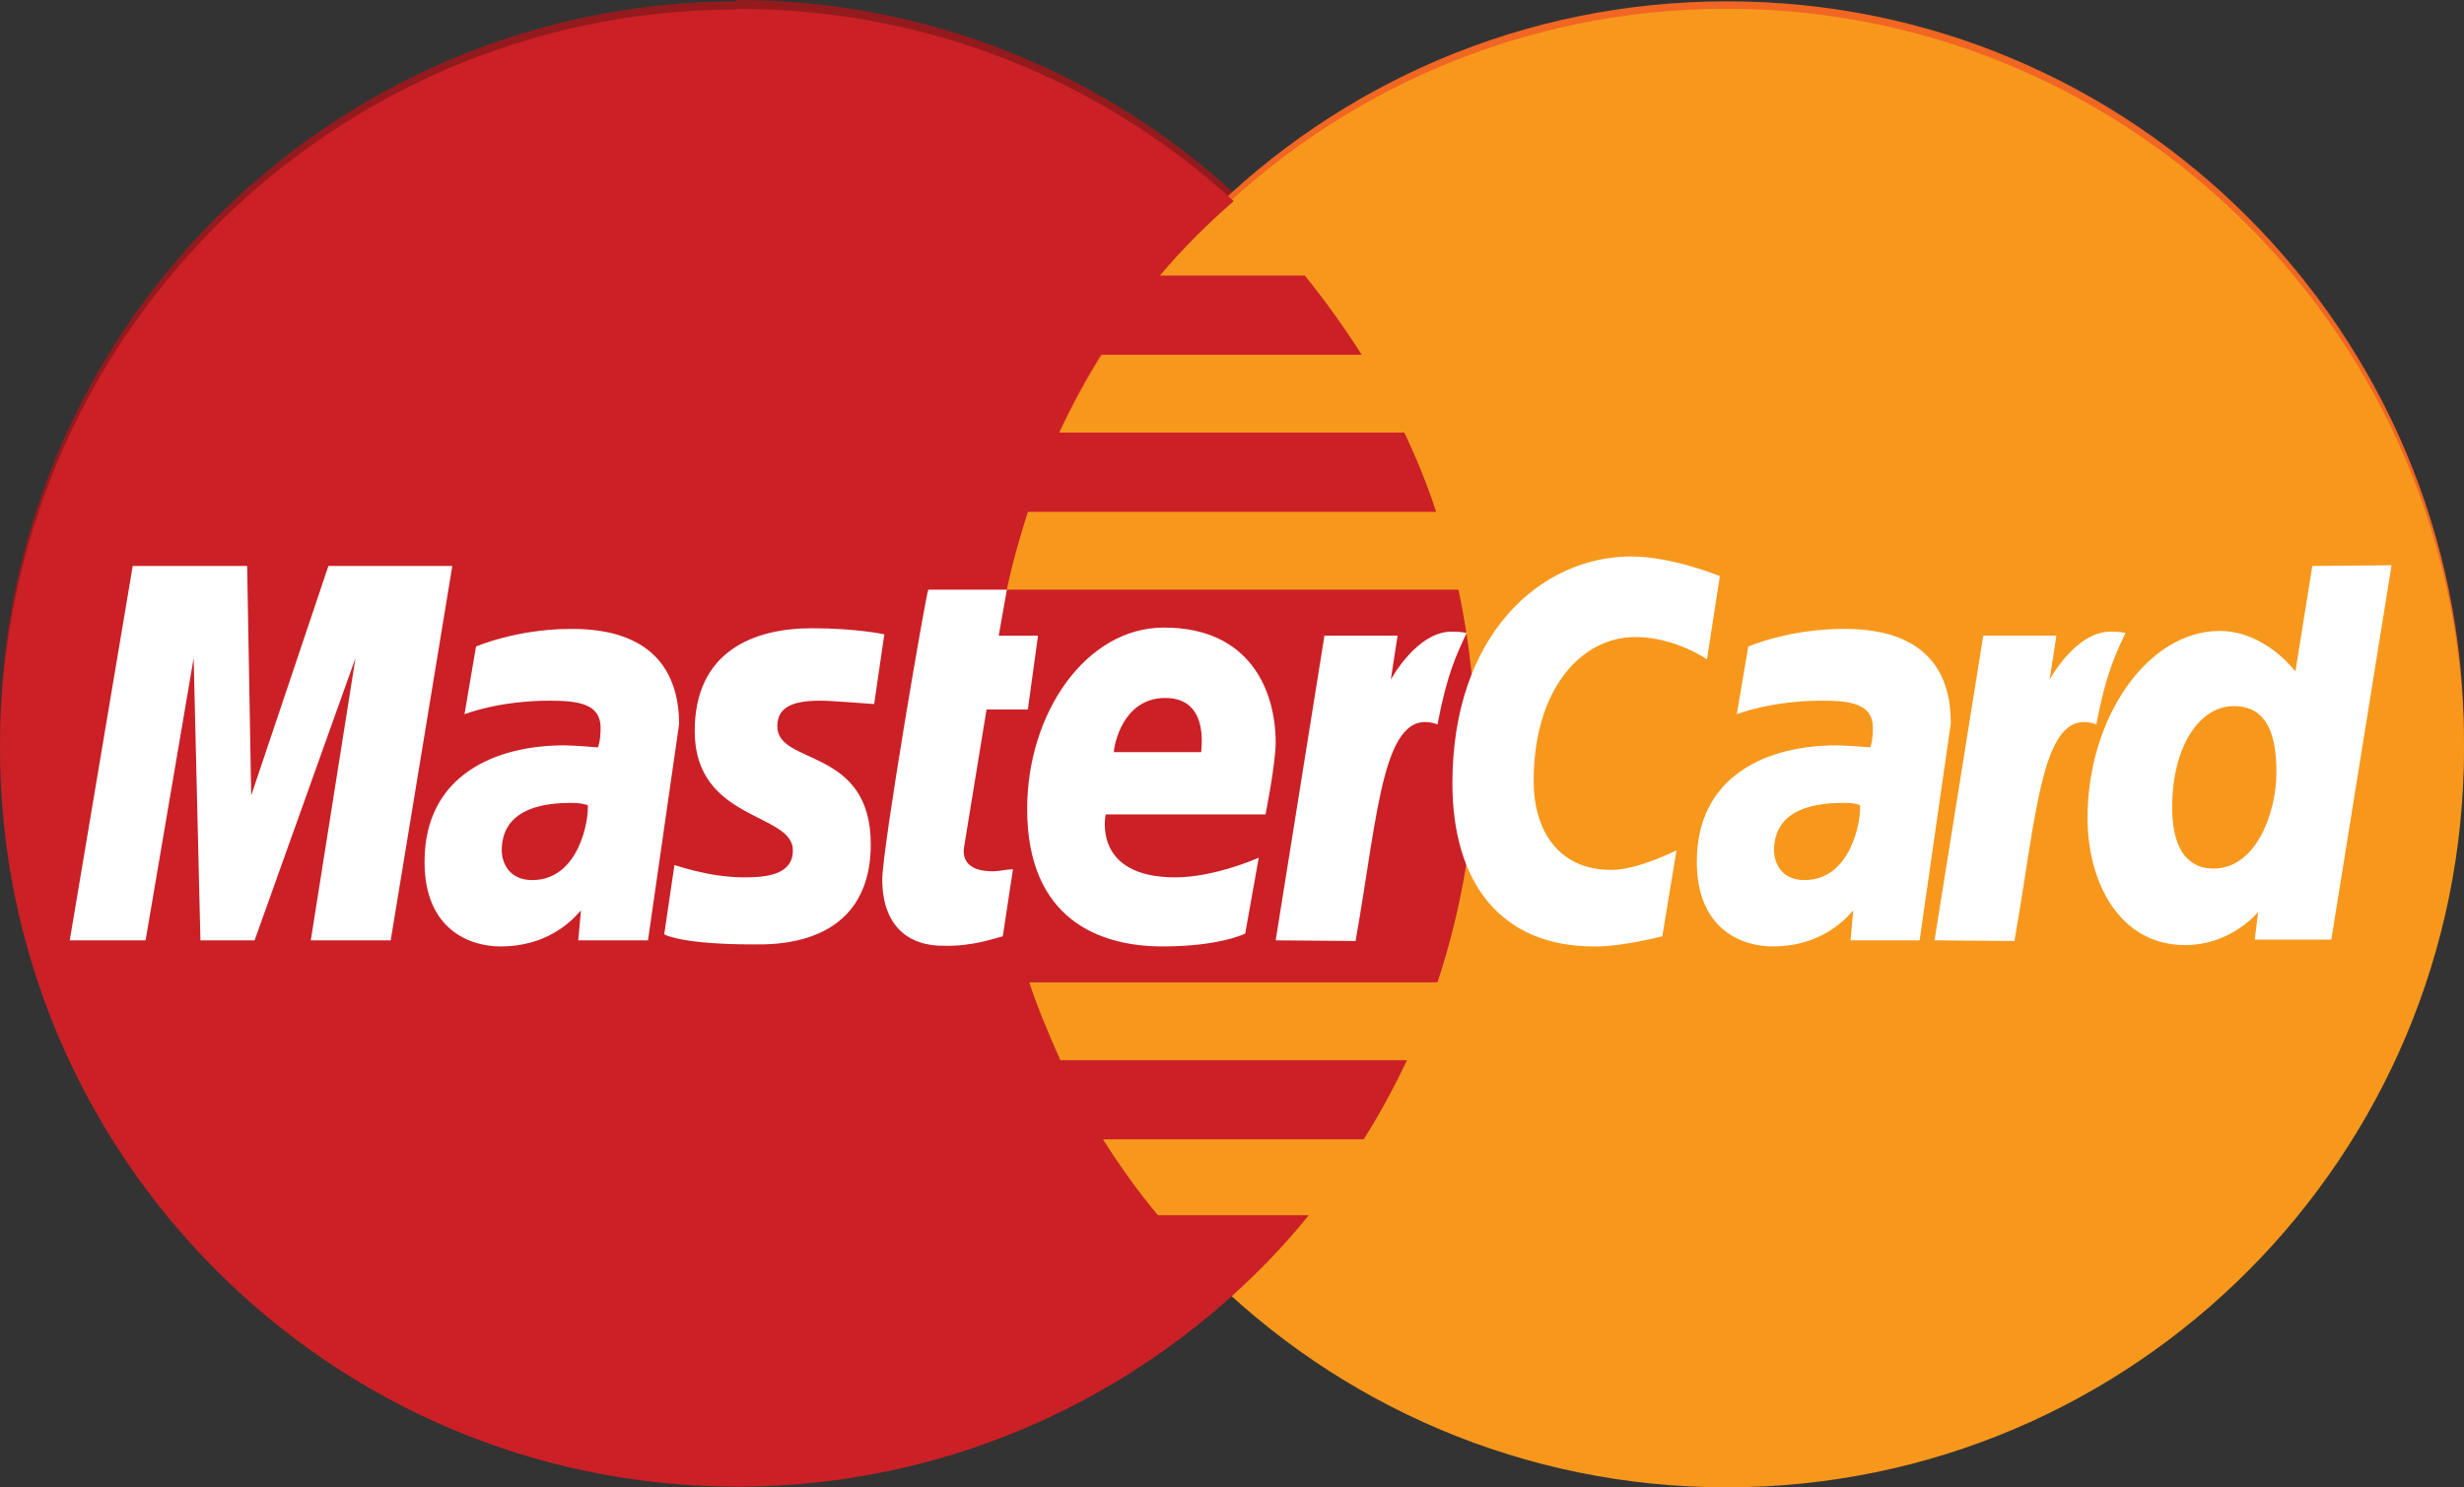
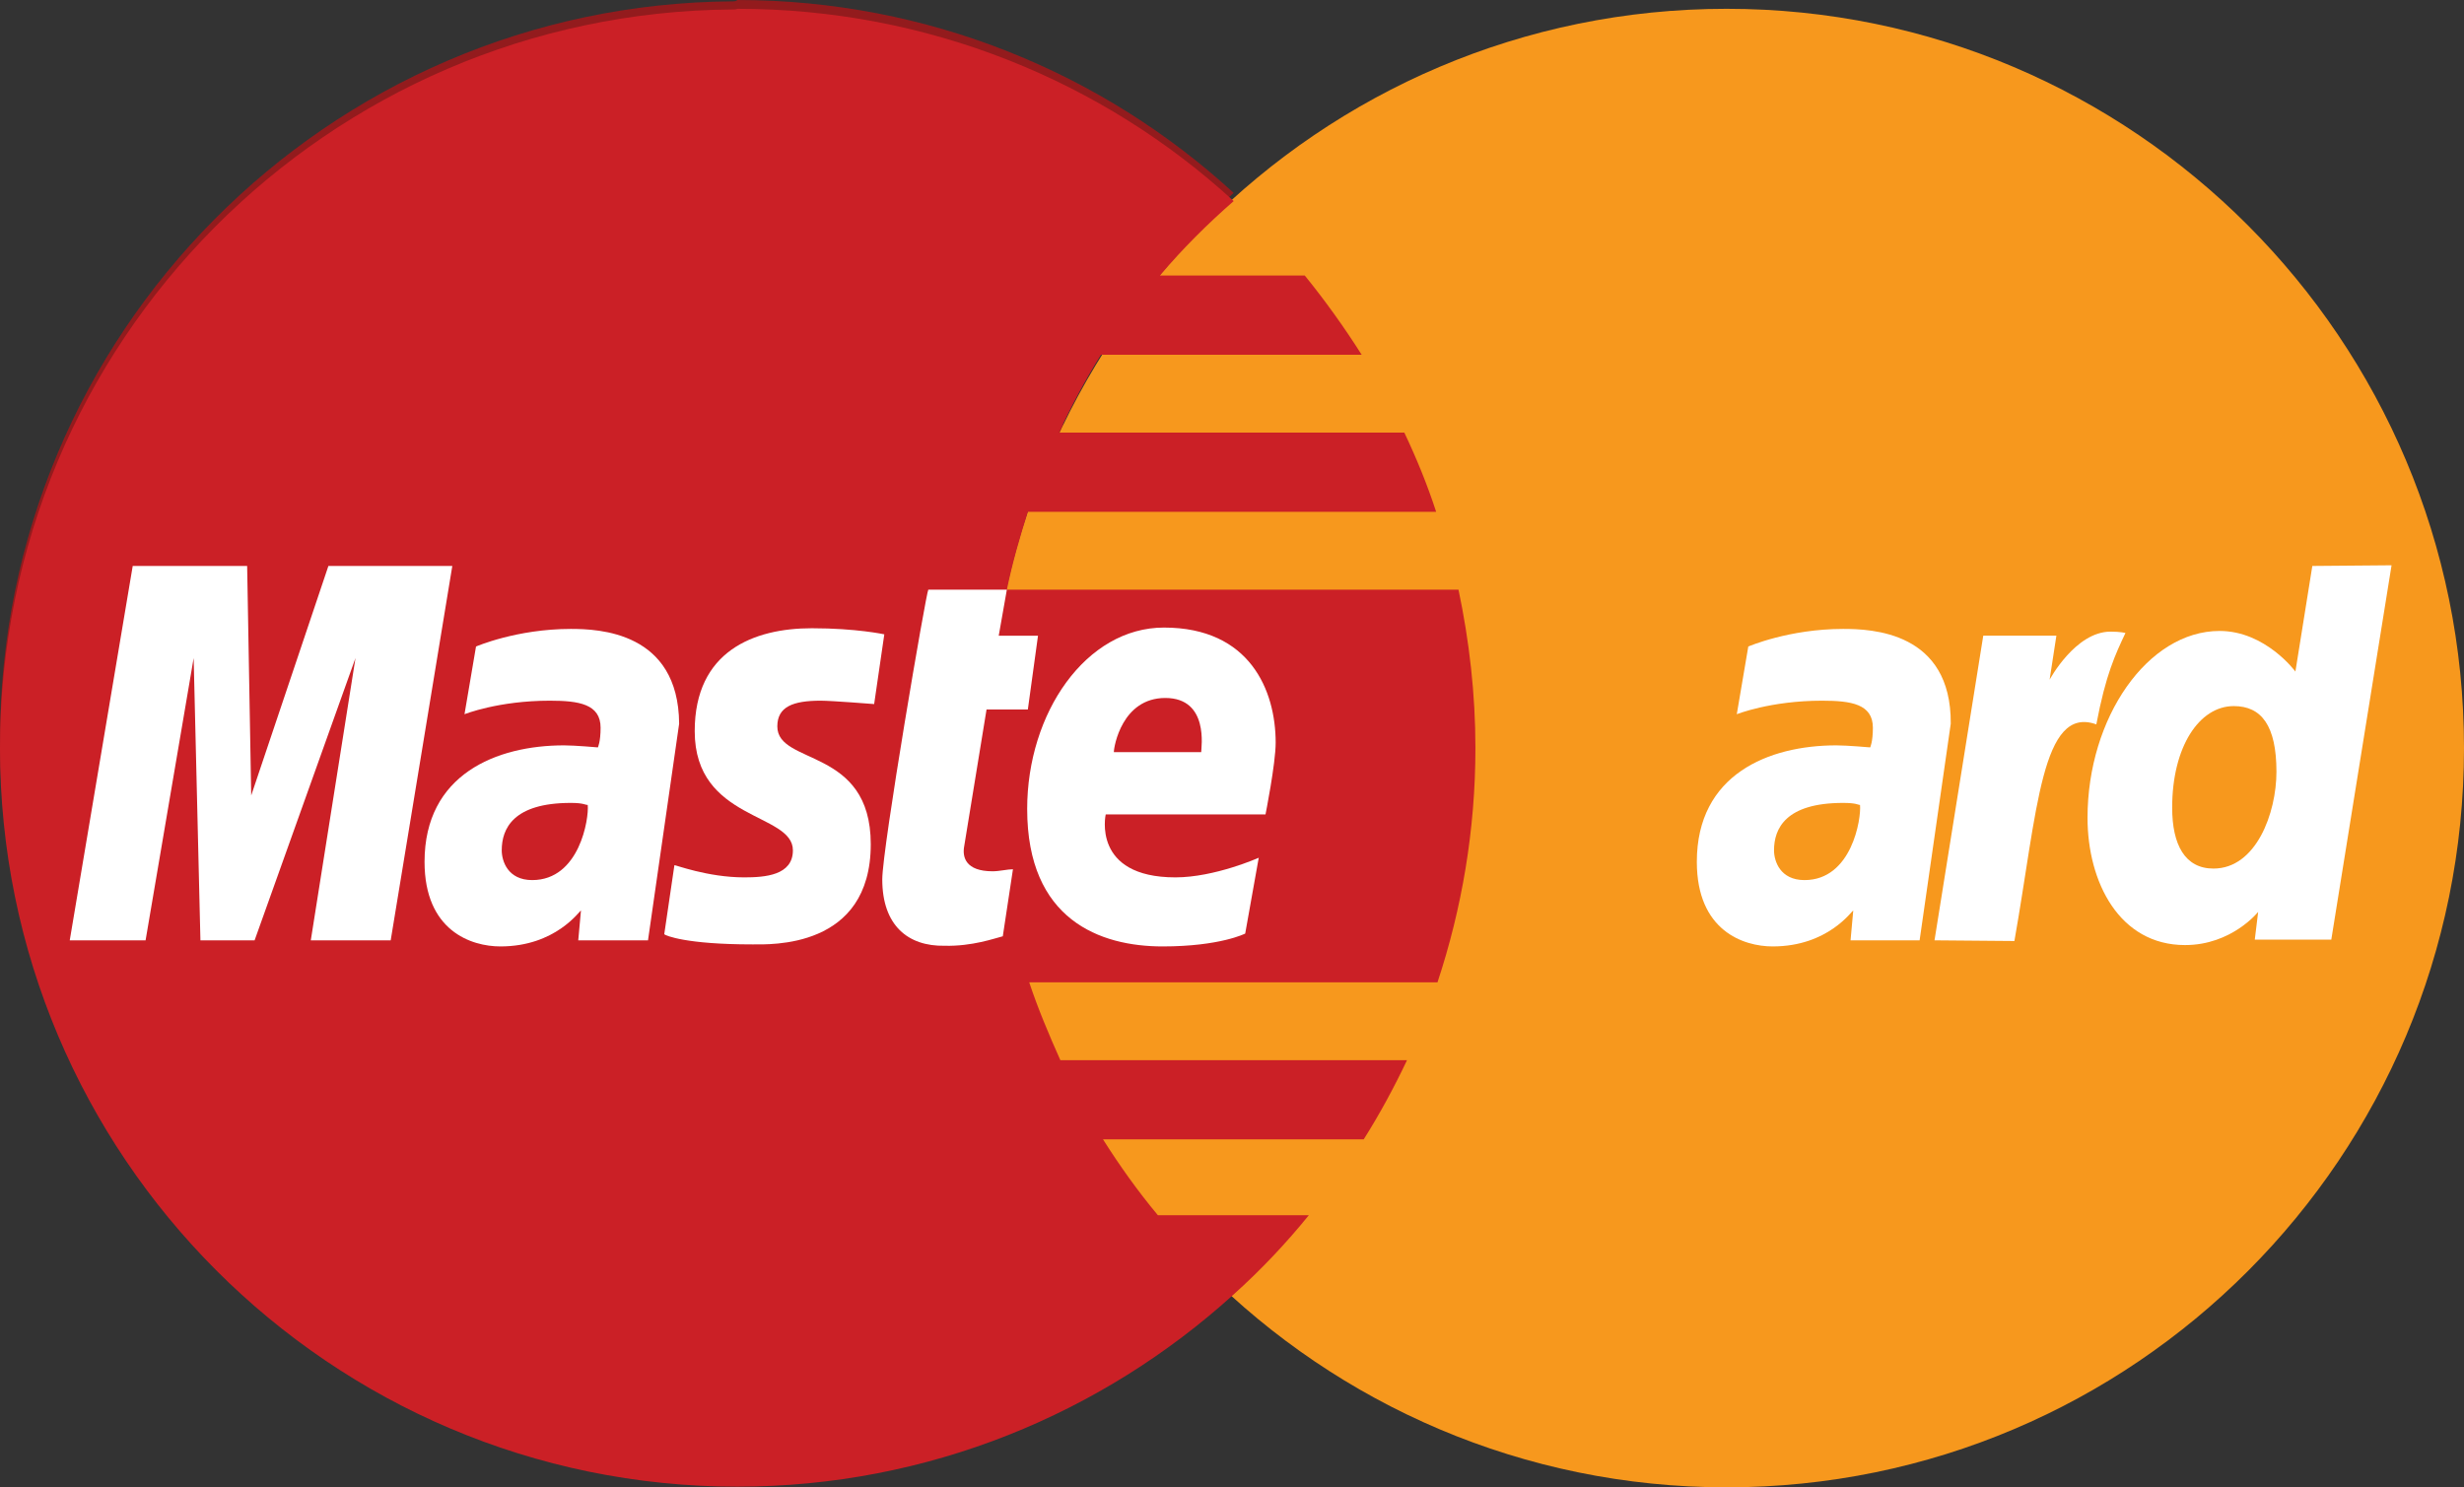
<svg xmlns="http://www.w3.org/2000/svg" enable-background="new 0 0 363.9 219.7" viewBox="0 0 363.9 219.7">
  <rect x="0" y="0" width="363.9" height="219.7" fill="#333333" stroke="none" />
  <path d="m108.2.2c-59.8.4-108.2 49.1-108.2 109.1 0 60.2 48.8 109.1 108.9 109.1 28.2 0 53.9-10.8 73.3-28.4 4-3.6 7.7-7.5 11.1-11.7h-22.3c-3-3.6-5.7-7.4-8.1-11.2h38.5c2.4-3.7 4.5-7.6 6.4-11.7h-51.2c-1.7-3.7-3.3-7.6-4.6-11.5h60.3c3.6-10.9 5.6-22.5 5.6-34.6 0-8-.9-15.8-2.5-23.4h-66.7c.8-3.9 1.9-7.7 3.1-11.5h60.3c-1.3-4-2.9-7.9-4.7-11.7h-51c1.8-3.9 3.9-7.8 6.2-11.5h38.5c-2.6-4.1-5.4-8-8.4-11.7h-21.4c3.3-3.9 7-7.6 10.9-11-19.3-17.7-45.1-28.5-73.3-28.5-.2.2-.5.2-.7.2z" fill="#931b1d" />
-   <path d="m363.9 109.3c0 60.3-48.7 109.1-108.9 109.2-60.1 0-108.9-48.8-108.9-109.1 0-60.3 48.7-109.2 108.9-109.2 60.1-.1 108.9 48.8 108.9 109.1z" fill="#f16622" />
  <path d="m363.9 110.5c0 60.3-48.7 109.2-108.9 109.2-60.1 0-108.9-48.8-108.9-109.1v-.1c0-60.3 48.7-109.2 108.9-109.2 60.1 0 108.9 48.9 108.9 109.2z" fill="#f7981d" />
  <path d="m108.2 1.4c-59.8.4-108.2 49.1-108.2 109.1 0 60.2 48.8 109.1 108.9 109.1 28.2 0 53.9-10.8 73.3-28.4 4-3.6 7.7-7.5 11.1-11.7h-22.3c-3-3.6-5.7-7.4-8.1-11.2h38.5c2.4-3.8 4.5-7.7 6.4-11.7h-51.2c-1.7-3.8-3.3-7.6-4.6-11.5h60.3c3.6-10.9 5.6-22.5 5.6-34.6 0-8-.9-15.8-2.5-23.4h-66.7c.8-3.9 1.9-7.7 3.1-11.5h60.3c-1.3-4-2.9-7.9-4.7-11.7h-51c1.8-3.9 3.9-7.8 6.2-11.5h38.5c-2.6-4.1-5.4-8-8.4-11.7h-21.4c3.3-3.9 7-7.6 10.9-11-19.3-17.7-45.1-28.4-73.3-28.4-.2.1-.5.1-.7.1z" fill="#cb2026" />
  <g fill="#fff">
    <path d="m148.1 138.3 1.5-9.9c-.8 0-2 .3-3 .3-4 0-4.5-2.1-4.2-3.7l3.3-20.2h6.1l1.5-10.9h-5.8l1.2-6.8h-11.6c-.3.3-6.8 38.2-6.8 42.8 0 6.8 3.8 9.9 9.2 9.8 4.1.1 7.4-1.1 8.6-1.4z" />
    <path d="m151.7 119.5c0 16.4 10.8 20.3 20 20.3 8.5 0 12.2-1.9 12.2-1.9l2-11.2s-6.5 2.9-12.3 2.9c-12.4 0-10.3-9.3-10.3-9.3h23.6s1.5-7.5 1.5-10.6c0-7.7-3.8-17-16.5-17-11.5 0-20.2 12.6-20.2 26.8zm20.4-16.4c6.5 0 5.3 7.4 5.3 8h-12.9c0-.8 1.2-8 7.6-8z" />
-     <path d="m245.5 138.3 2.1-12.7s-5.7 2.9-9.6 2.9c-8.2 0-11.5-6.3-11.5-13.1 0-13.7 7.1-21.3 15-21.3 5.9 0 10.6 3.3 10.6 3.3l1.9-12.3s-7-2.9-13.1-2.9c-13.4 0-26.4 11.6-26.4 33.5 0 14.5 7 24.1 20.9 24.1 3.9.1 10.1-1.5 10.1-1.5z" />
    <path d="m84.3 92.9c-8 0-14 2.6-14 2.6l-1.7 10s5-2 12.6-2c4.3 0 7.5.5 7.5 4 0 2.1-.4 2.9-.4 2.9s-3.4-.3-5-.3c-10 0-20.6 4.3-20.6 17.2 0 10.2 6.9 12.5 11.2 12.5 8.2 0 11.7-5.3 11.9-5.3l-.4 4.4h10.3l4.6-32c-.1-13.6-11.9-14-16-14zm2.5 26c.2 2-1.2 11.1-8.2 11.1-3.6 0-4.5-2.8-4.5-4.4 0-3.2 1.7-7 10.2-7 1.9 0 2.1.3 2.5.3z" />
    <path d="m111.1 139.5c2.6 0 17.5.7 17.5-14.8 0-14.4-13.8-11.6-13.8-17.4 0-2.9 2.3-3.8 6.4-3.8 1.6 0 7.9.5 7.9.5l1.5-10.3s-4.1-.9-10.7-.9c-8.6 0-17.3 3.4-17.3 15.2 0 13.3 14.5 12 14.5 17.6 0 3.7-4.1 4-7.2 4-5.4 0-10.3-1.9-10.3-1.8l-1.5 10.2c.2.2 3.2 1.5 13 1.5z" />
    <path d="m341.5 83.6-2.5 15.6s-4.4-6-11.2-6c-10.6 0-19.5 12.8-19.5 27.6 0 9.5 4.7 18.8 14.4 18.8 6.9 0 10.8-4.9 10.8-4.9l-.5 4.1h11.3l8.9-55.3zm-5.3 30.4c0 6.1-3 14.3-9.3 14.3-4.2 0-6.1-3.5-6.1-9 0-9 4-15 9.1-15 4.1 0 6.3 2.9 6.3 9.7z" />
    <path d="m21.5 138.9 7.1-41.7 1 41.7h8l14.9-41.7-6.6 41.7h11.8l9.1-55.3h-18.3l-11.4 33.9-.6-33.9h-16.9l-9.3 55.3z" />
-     <path d="m200.2 139c3.4-19.2 4-34.9 12.1-32 1.4-7.4 2.8-10.3 4.3-13.5 0 0-.7-.2-2.2-.2-5.2 0-9 7.1-9 7.1l1-6.5h-10.8l-7.2 45z" />
    <path d="m272.2 92.9c-8 0-14 2.6-14 2.6l-1.7 10s5-2 12.6-2c4.3 0 7.5.5 7.5 4 0 2.1-.4 2.9-.4 2.9s-3.4-.3-5-.3c-10 0-20.6 4.3-20.6 17.2 0 10.2 6.9 12.5 11.2 12.5 8.2 0 11.7-5.3 11.9-5.3l-.4 4.4h10.2l4.6-32c.1-13.6-11.7-14-15.9-14zm2.5 26c.2 2-1.2 11.1-8.2 11.1-3.6 0-4.5-2.8-4.5-4.4 0-3.2 1.7-7 10.2-7 2 0 2.2.3 2.5.3z" />
    <path d="m297.5 139c3.4-19.2 4-34.9 12.1-32 1.4-7.4 2.8-10.3 4.3-13.5 0 0-.7-.2-2.2-.2-5.2 0-9 7.1-9 7.1l1-6.5h-10.8l-7.2 45z" />
  </g>
</svg>